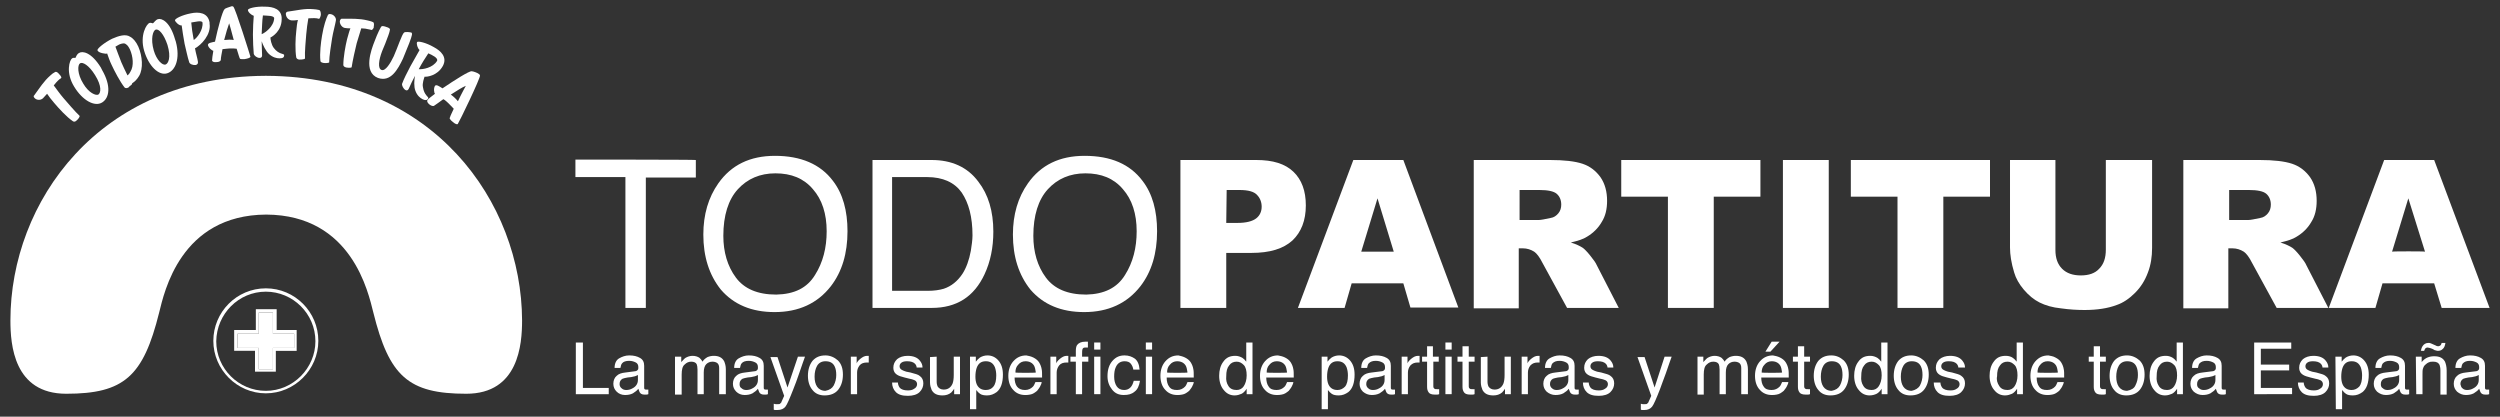
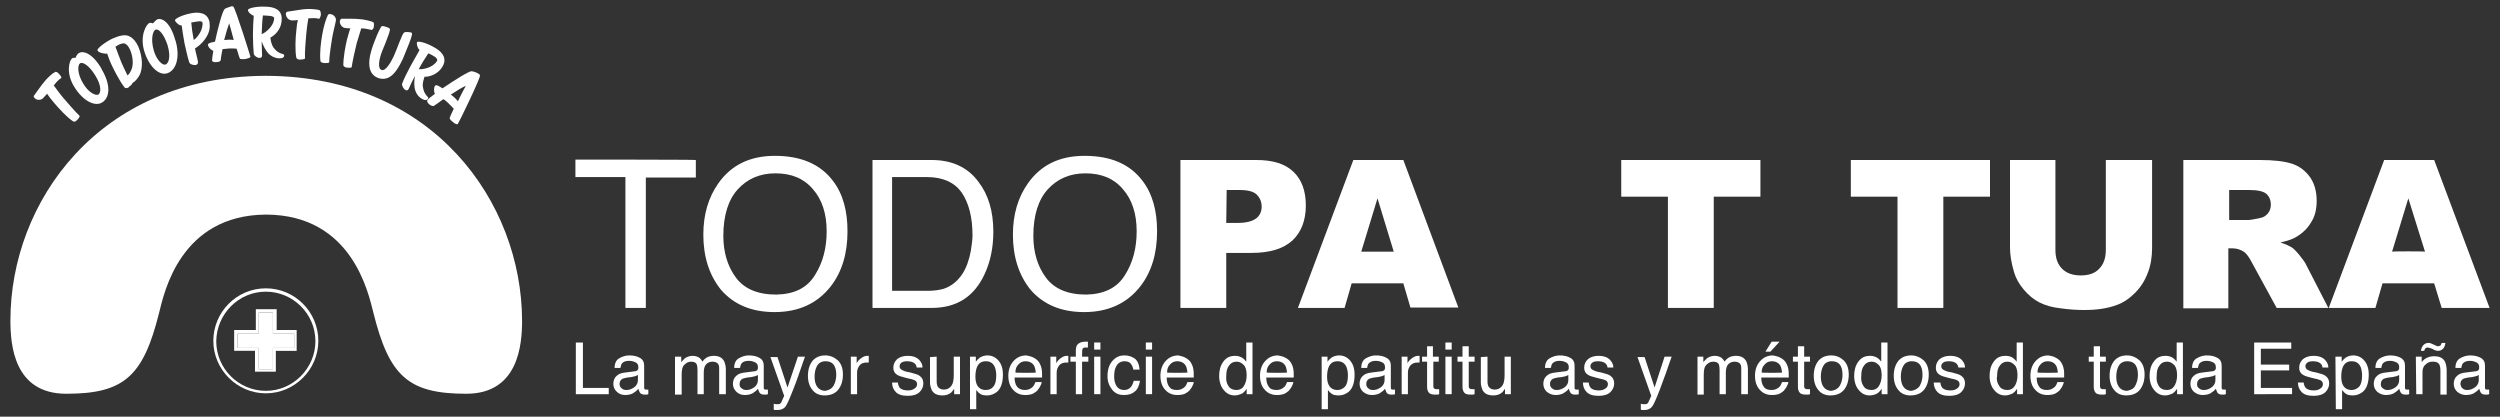
<svg xmlns="http://www.w3.org/2000/svg" version="1.1" id="Capa_1" x="0px" y="0px" viewBox="0 0 600 100" style="enable-background:new 0 0 600 100;" xml:space="preserve">
  <rect x="0" y="0" width="600" height="100" fill="#333333" stroke="none" />
  <style type="text/css">
	.st0{fill:#FFFFFF;}
</style>
  <g>
    <g>
      <path class="st0" d="M138.2,82.2h1.7v10.9h6.2v1.5h-7.9V82.2z" />
      <path class="st0" d="M152.4,89.1c0.3,0,0.6-0.2,0.7-0.4c0.1-0.1,0.1-0.3,0.1-0.6c0-0.5-0.2-0.9-0.6-1.1c-0.4-0.2-0.9-0.4-1.6-0.4    c-0.8,0-1.4,0.2-1.7,0.6c-0.2,0.2-0.3,0.6-0.4,1.1h-1.4c0-1.1,0.4-1.9,1.1-2.3c0.7-0.4,1.5-0.7,2.4-0.7c1.1,0,1.9,0.2,2.6,0.6    c0.7,0.4,1,1,1,1.9V93c0,0.2,0,0.3,0.1,0.4s0.2,0.1,0.4,0.1c0.1,0,0.1,0,0.2,0c0.1,0,0.2,0,0.3,0v1.1c-0.2,0.1-0.4,0.1-0.5,0.1    s-0.3,0-0.5,0c-0.5,0-0.9-0.2-1.1-0.6c-0.1-0.2-0.2-0.5-0.3-0.8c-0.3,0.4-0.8,0.8-1.3,1.1c-0.6,0.3-1.2,0.4-1.9,0.4    c-0.8,0-1.5-0.3-2-0.8s-0.8-1.1-0.8-1.9s0.3-1.5,0.8-1.9c0.5-0.5,1.2-0.7,2.1-0.8L152.4,89.1z M149.2,93.2    c0.3,0.3,0.7,0.4,1.1,0.4c0.5,0,1-0.1,1.5-0.4c0.8-0.4,1.3-1.1,1.3-2v-1.2c-0.2,0.1-0.4,0.2-0.7,0.3c-0.3,0.1-0.6,0.1-0.9,0.2    l-0.9,0.1c-0.5,0.1-1,0.2-1.2,0.3c-0.5,0.3-0.7,0.7-0.7,1.3C148.7,92.6,148.9,93,149.2,93.2z" />
      <path class="st0" d="M162,85.6h1.5v1.3c0.4-0.4,0.7-0.8,1-1c0.5-0.3,1.1-0.5,1.7-0.5c0.7,0,1.3,0.2,1.7,0.5    c0.2,0.2,0.5,0.5,0.7,0.9c0.3-0.5,0.7-0.8,1.2-1.1c0.5-0.2,1-0.3,1.5-0.3c1.2,0,2,0.4,2.5,1.3c0.2,0.5,0.4,1.1,0.4,1.9v6h-1.6    v-6.3c0-0.6-0.2-1-0.5-1.2s-0.7-0.3-1.1-0.3c-0.6,0-1.1,0.2-1.5,0.6s-0.6,1.1-0.6,2v5.2h-1.5v-5.9c0-0.6-0.1-1.1-0.2-1.3    c-0.2-0.4-0.7-0.6-1.3-0.6s-1.1,0.2-1.6,0.7c-0.5,0.4-0.7,1.2-0.7,2.4v4.8H162V85.6z" />
      <path class="st0" d="M181.1,89.1c0.3,0,0.6-0.2,0.7-0.4c0.1-0.1,0.1-0.3,0.1-0.6c0-0.5-0.2-0.9-0.6-1.1c-0.4-0.2-0.9-0.4-1.6-0.4    c-0.8,0-1.4,0.2-1.7,0.6c-0.2,0.2-0.3,0.6-0.4,1.1h-1.4c0-1.1,0.4-1.9,1.1-2.3c0.7-0.4,1.5-0.7,2.4-0.7c1.1,0,1.9,0.2,2.6,0.6    c0.7,0.4,1,1,1,1.9V93c0,0.2,0,0.3,0.1,0.4s0.2,0.1,0.4,0.1c0.1,0,0.1,0,0.2,0c0.1,0,0.2,0,0.3,0v1.1c-0.2,0.1-0.4,0.1-0.5,0.1    s-0.3,0-0.5,0c-0.5,0-0.9-0.2-1.1-0.6c-0.1-0.2-0.2-0.5-0.3-0.8c-0.3,0.4-0.8,0.8-1.3,1.1c-0.6,0.3-1.2,0.4-1.9,0.4    c-0.8,0-1.5-0.3-2-0.8s-0.8-1.1-0.8-1.9s0.3-1.5,0.8-1.9c0.5-0.5,1.2-0.7,2.1-0.8L181.1,89.1z M178,93.2c0.3,0.3,0.7,0.4,1.1,0.4    c0.5,0,1-0.1,1.5-0.4c0.8-0.4,1.3-1.1,1.3-2v-1.2c-0.2,0.1-0.4,0.2-0.7,0.3c-0.3,0.1-0.6,0.1-0.9,0.2l-0.9,0.1    c-0.5,0.1-1,0.2-1.2,0.3c-0.5,0.3-0.7,0.7-0.7,1.3C177.5,92.6,177.6,93,178,93.2z" />
      <path class="st0" d="M191.5,85.6h1.7c-0.2,0.6-0.7,1.9-1.4,4c-0.5,1.5-1,2.8-1.4,3.8c-0.9,2.3-1.5,3.7-1.9,4.2s-1,0.8-1.9,0.8    c-0.2,0-0.4,0-0.5,0s-0.3,0-0.4-0.1v-1.4c0.3,0.1,0.5,0.1,0.6,0.1s0.2,0,0.3,0c0.3,0,0.5,0,0.6-0.1s0.2-0.2,0.3-0.3    c0,0,0.1-0.3,0.3-0.7c0.2-0.4,0.3-0.7,0.4-0.9l-3.3-9.3h1.7L189,93L191.5,85.6z" />
      <path class="st0" d="M201.1,86.5c0.8,0.8,1.2,1.9,1.2,3.4s-0.4,2.7-1.1,3.6c-0.7,0.9-1.8,1.4-3.3,1.4c-1.2,0-2.2-0.4-2.9-1.3    c-0.7-0.8-1.1-2-1.1-3.4c0-1.5,0.4-2.7,1.1-3.6c0.8-0.9,1.8-1.3,3.1-1.3C199.3,85.3,200.3,85.8,201.1,86.5z M200.1,92.5    c0.4-0.8,0.6-1.6,0.6-2.5c0-0.8-0.1-1.5-0.4-2.1c-0.4-0.8-1.1-1.2-2.2-1.2c-0.9,0-1.6,0.4-2,1.1s-0.6,1.6-0.6,2.6s0.2,1.8,0.6,2.4    c0.4,0.6,1.1,1,2,1C199.1,93.6,199.7,93.2,200.1,92.5z" />
      <path class="st0" d="M204.2,85.6h1.4v1.6c0.1-0.3,0.4-0.7,0.9-1.1s1-0.7,1.6-0.7h0.1c0.1,0,0.2,0,0.3,0V87c-0.1,0-0.2,0-0.2,0    c-0.1,0-0.2,0-0.2,0c-0.8,0-1.4,0.2-1.8,0.7c-0.4,0.5-0.6,1.1-0.6,1.7v5.2h-1.5V85.6z" />
      <path class="st0" d="M215.5,91.8c0,0.5,0.2,0.9,0.4,1.2c0.4,0.5,1.1,0.7,2,0.7c0.6,0,1.1-0.1,1.5-0.4c0.4-0.2,0.7-0.6,0.7-1.1    c0-0.4-0.2-0.7-0.5-0.9c-0.2-0.1-0.7-0.3-1.3-0.4l-1.2-0.3c-0.8-0.2-1.4-0.4-1.7-0.6c-0.7-0.4-1-1-1-1.7c0-0.9,0.3-1.5,0.9-2.1    c0.6-0.5,1.5-0.8,2.5-0.8c1.4,0,2.4,0.4,3,1.2c0.4,0.5,0.6,1,0.6,1.6H220c0-0.3-0.2-0.7-0.4-0.9c-0.4-0.4-1-0.6-1.9-0.6    c-0.6,0-1,0.1-1.3,0.3c-0.3,0.2-0.5,0.5-0.5,0.9s0.2,0.7,0.6,0.9c0.2,0.1,0.6,0.3,1,0.4l1,0.2c1.1,0.3,1.9,0.5,2.2,0.8    c0.6,0.4,0.9,1,0.9,1.8s-0.3,1.5-0.9,2.1c-0.6,0.6-1.6,0.9-2.8,0.9c-1.4,0-2.3-0.3-2.9-0.9c-0.6-0.6-0.9-1.4-0.9-2.3    C214.1,91.8,215.5,91.8,215.5,91.8z" />
      <path class="st0" d="M224.8,85.6v6c0,0.5,0.1,0.8,0.2,1.1c0.3,0.5,0.8,0.8,1.5,0.8c1,0,1.7-0.5,2.1-1.4c0.2-0.5,0.3-1.2,0.3-2.1    v-4.4h1.5v9H229v-1.3c-0.2,0.3-0.4,0.6-0.7,0.9c-0.6,0.5-1.3,0.7-2.1,0.7c-1.3,0-2.1-0.4-2.6-1.3c-0.2-0.5-0.4-1.1-0.4-1.8v-6.1    L224.8,85.6L224.8,85.6z" />
      <path class="st0" d="M232.7,85.6h1.5v1.2c0.3-0.4,0.6-0.7,1-1c0.5-0.3,1.1-0.5,1.8-0.5c1,0,1.9,0.4,2.6,1.2    c0.7,0.8,1.1,1.9,1.1,3.4c0,2-0.5,3.4-1.5,4.2c-0.7,0.5-1.4,0.8-2.3,0.8c-0.7,0-1.3-0.1-1.7-0.4c-0.3-0.2-0.6-0.5-0.9-0.9v4.6    h-1.5V85.6H232.7z M238.4,92.8c0.5-0.6,0.7-1.5,0.7-2.7c0-0.7-0.1-1.3-0.3-1.9c-0.4-1-1.1-1.5-2.2-1.5c-1.1,0-1.8,0.5-2.2,1.6    c-0.2,0.6-0.3,1.3-0.3,2.1c0,0.7,0.1,1.3,0.3,1.8c0.4,0.9,1.1,1.4,2.2,1.4C237.4,93.6,238,93.3,238.4,92.8z" />
      <path class="st0" d="M248,85.8c0.6,0.3,1.1,0.7,1.4,1.2c0.3,0.5,0.5,1,0.6,1.6c0.1,0.4,0.1,1.1,0.1,2h-6.6c0,0.9,0.2,1.7,0.6,2.2    s1,0.8,1.9,0.8c0.8,0,1.4-0.3,1.9-0.8c0.3-0.3,0.4-0.7,0.6-1.1h1.5c0,0.3-0.2,0.7-0.4,1.1s-0.5,0.7-0.7,1c-0.5,0.4-1,0.8-1.7,0.9    c-0.4,0.1-0.8,0.1-1.2,0.1c-1.1,0-2.1-0.4-2.8-1.2c-0.8-0.8-1.2-2-1.2-3.4s0.4-2.6,1.2-3.5s1.8-1.4,3.1-1.4    C246.8,85.4,247.4,85.5,248,85.8z M248.6,89.4c-0.1-0.7-0.2-1.2-0.4-1.6c-0.4-0.7-1.1-1.1-2.1-1.1c-0.7,0-1.3,0.3-1.7,0.8    c-0.5,0.5-0.7,1.1-0.7,1.9C243.7,89.5,248.6,89.5,248.6,89.4z" />
      <path class="st0" d="M252.1,85.6h1.4v1.6c0.1-0.3,0.4-0.7,0.9-1.1s1-0.7,1.6-0.7h0.1c0.1,0,0.2,0,0.3,0V87c-0.1,0-0.2,0-0.2,0    c-0.1,0-0.2,0-0.2,0c-0.8,0-1.4,0.2-1.8,0.7c-0.4,0.5-0.6,1.1-0.6,1.7v5.2h-1.5L252.1,85.6L252.1,85.6z" />
      <path class="st0" d="M258.5,82.8c0.4-0.5,1-0.8,2-0.8c0.1,0,0.2,0,0.3,0c0.1,0,0.2,0,0.3,0v1.4c-0.2,0-0.3,0-0.3,0    c-0.1,0-0.1,0-0.2,0c-0.5,0-0.7,0.1-0.8,0.4c-0.1,0.2-0.1,0.8-0.1,1.8h1.5v1.2h-1.5v7.8h-1.5v-7.8h-1.3v-1.2h1.3v-1.4    C258.2,83.6,258.3,83.1,258.5,82.8z" />
      <path class="st0" d="M262.6,82.2h1.5v1.7h-1.5V82.2z M262.6,85.6h1.5v9h-1.5V85.6z" />
      <path class="st0" d="M272.4,86.1c0.6,0.5,1,1.3,1.1,2.6H272c-0.1-0.6-0.3-1-0.6-1.4c-0.3-0.4-0.8-0.6-1.5-0.6    c-1,0-1.7,0.5-2.1,1.4c-0.3,0.6-0.4,1.4-0.4,2.3s0.2,1.7,0.6,2.3c0.4,0.6,1,0.9,1.8,0.9c0.6,0,1.1-0.2,1.5-0.6s0.6-0.9,0.8-1.6    h1.5c-0.2,1.2-0.6,2.1-1.3,2.6c-0.7,0.6-1.5,0.8-2.6,0.8c-1.2,0-2.1-0.4-2.8-1.3c-0.7-0.9-1.1-1.9-1.1-3.2c0-1.6,0.4-2.8,1.2-3.7    c0.8-0.9,1.7-1.3,2.9-1.3C270.9,85.3,271.7,85.6,272.4,86.1z" />
      <path class="st0" d="M275,82.2h1.5v1.7H275V82.2z M275,85.6h1.5v9H275V85.6z" />
      <path class="st0" d="M284.4,85.8c0.6,0.3,1.1,0.7,1.4,1.2s0.5,1,0.6,1.6c0.1,0.4,0.1,1.1,0.1,2H280c0,0.9,0.2,1.7,0.6,2.2    c0.4,0.6,1,0.8,1.9,0.8c0.8,0,1.4-0.3,1.9-0.8c0.3-0.3,0.4-0.7,0.6-1.1h1.5c0,0.3-0.2,0.7-0.4,1.1c-0.2,0.4-0.5,0.7-0.7,1    c-0.5,0.4-1,0.8-1.7,0.9c-0.4,0.1-0.8,0.1-1.2,0.1c-1.1,0-2.1-0.4-2.8-1.2c-0.8-0.8-1.2-2-1.2-3.4s0.4-2.6,1.2-3.5    c0.8-0.9,1.8-1.4,3.1-1.4C283.2,85.4,283.8,85.5,284.4,85.8z M285,89.4c-0.1-0.7-0.2-1.2-0.4-1.6c-0.4-0.7-1.1-1.1-2.1-1.1    c-0.7,0-1.3,0.3-1.7,0.8c-0.5,0.5-0.7,1.1-0.7,1.9C280.1,89.5,285,89.5,285,89.4z" />
      <path class="st0" d="M298.2,85.9c0.3,0.2,0.6,0.5,0.9,0.9v-4.6h1.5v12.4h-1.4v-1.3c-0.4,0.6-0.8,1-1.2,1.2c-0.5,0.2-1,0.4-1.7,0.4    c-1,0-1.9-0.4-2.6-1.3c-0.7-0.8-1.1-2-1.1-3.4c0-1.3,0.3-2.5,1-3.4c0.7-1,1.6-1.4,2.9-1.4C297.1,85.4,297.7,85.6,298.2,85.9z     M294.8,92.6c0.4,0.7,1.1,1,2,1c0.7,0,1.3-0.3,1.7-0.9c0.4-0.6,0.7-1.5,0.7-2.6s-0.2-2-0.7-2.5s-1-0.8-1.7-0.8    c-0.8,0-1.4,0.3-1.8,0.9c-0.5,0.6-0.7,1.4-0.7,2.6C294.2,91.2,294.4,92,294.8,92.6z" />
      <path class="st0" d="M308.4,85.8c0.6,0.3,1.1,0.7,1.4,1.2s0.5,1,0.6,1.6c0.1,0.4,0.1,1.1,0.1,2h-6.6c0,0.9,0.2,1.7,0.6,2.2    c0.4,0.6,1,0.8,1.9,0.8c0.8,0,1.4-0.3,1.9-0.8c0.3-0.3,0.4-0.7,0.6-1.1h1.5c0,0.3-0.2,0.7-0.4,1.1c-0.2,0.4-0.5,0.7-0.7,1    c-0.5,0.4-1,0.8-1.7,0.9c-0.4,0.1-0.8,0.1-1.2,0.1c-1.1,0-2.1-0.4-2.8-1.2c-0.8-0.8-1.2-2-1.2-3.4s0.4-2.6,1.2-3.5    c0.8-0.9,1.8-1.4,3.1-1.4C307.2,85.4,307.8,85.5,308.4,85.8z M308.9,89.4c-0.1-0.7-0.2-1.2-0.4-1.6c-0.4-0.7-1.1-1.1-2.1-1.1    c-0.7,0-1.3,0.3-1.7,0.8c-0.5,0.5-0.7,1.1-0.7,1.9C304,89.5,308.9,89.5,308.9,89.4z" />
      <path class="st0" d="M317.1,85.6h1.5v1.2c0.3-0.4,0.6-0.7,1-1c0.5-0.3,1.1-0.5,1.8-0.5c1,0,1.9,0.4,2.6,1.2    c0.7,0.8,1.1,1.9,1.1,3.4c0,2-0.5,3.4-1.5,4.2c-0.7,0.5-1.4,0.8-2.3,0.8c-0.7,0-1.3-0.1-1.7-0.4c-0.3-0.2-0.6-0.5-0.9-0.9v4.6    h-1.5V85.6H317.1z M322.8,92.8c0.5-0.6,0.7-1.5,0.7-2.7c0-0.7-0.1-1.3-0.3-1.9c-0.4-1-1.1-1.5-2.2-1.5s-1.8,0.5-2.2,1.6    c-0.2,0.6-0.3,1.3-0.3,2.1c0,0.7,0.1,1.3,0.3,1.8c0.4,0.9,1.1,1.4,2.2,1.4C321.7,93.6,322.3,93.3,322.8,92.8z" />
      <path class="st0" d="M331.6,89.1c0.3,0,0.6-0.2,0.7-0.4c0.1-0.1,0.1-0.3,0.1-0.6c0-0.5-0.2-0.9-0.6-1.1s-0.9-0.4-1.6-0.4    c-0.8,0-1.3,0.2-1.7,0.6c-0.2,0.2-0.3,0.6-0.4,1.1h-1.4c0-1.1,0.4-1.9,1.1-2.3s1.5-0.7,2.4-0.7c1.1,0,1.9,0.2,2.6,0.6s1,1,1,1.9    V93c0,0.2,0,0.3,0.1,0.4s0.2,0.1,0.4,0.1c0.1,0,0.1,0,0.2,0s0.2,0,0.3,0v1.1c-0.2,0.1-0.4,0.1-0.5,0.1s-0.3,0-0.5,0    c-0.5,0-0.9-0.2-1.1-0.6c-0.1-0.2-0.2-0.5-0.3-0.8c-0.3,0.4-0.8,0.8-1.3,1.1c-0.6,0.3-1.2,0.4-1.9,0.4c-0.8,0-1.5-0.3-2.1-0.8    c-0.5-0.5-0.8-1.1-0.8-1.9s0.3-1.5,0.8-1.9c0.5-0.5,1.2-0.7,2.1-0.8L331.6,89.1z M328.4,93.2c0.3,0.3,0.7,0.4,1.1,0.4    c0.5,0,1-0.1,1.5-0.4c0.8-0.4,1.3-1.1,1.3-2v-1.2c-0.2,0.1-0.4,0.2-0.7,0.3c-0.3,0.1-0.6,0.1-0.9,0.2l-0.9,0.1    c-0.5,0.1-1,0.2-1.2,0.3c-0.5,0.3-0.7,0.7-0.7,1.3C327.9,92.6,328.1,93,328.4,93.2z" />
      <path class="st0" d="M336.4,85.6h1.4v1.6c0.1-0.3,0.4-0.7,0.9-1.1s1-0.7,1.6-0.7h0.1c0.1,0,0.2,0,0.3,0V87c-0.1,0-0.2,0-0.2,0    c-0.1,0-0.2,0-0.2,0c-0.8,0-1.3,0.2-1.8,0.7c-0.4,0.5-0.6,1.1-0.6,1.7v5.2h-1.5L336.4,85.6L336.4,85.6z" />
      <path class="st0" d="M342.4,83.1h1.5v2.5h1.4v1.2H344v5.9c0,0.3,0.1,0.5,0.3,0.6c0.1,0.1,0.3,0.1,0.6,0.1c0.1,0,0.2,0,0.2,0    c0.1,0,0.2,0,0.3,0v1.2c-0.2,0.1-0.4,0.1-0.5,0.1c-0.2,0-0.4,0-0.6,0c-0.7,0-1.2-0.2-1.4-0.5c-0.3-0.4-0.4-0.8-0.4-1.4v-6h-1.2    v-1.2h1.2v-2.5H342.4z" />
      <path class="st0" d="M346.9,82.2h1.5v1.7h-1.5V82.2z M346.9,85.6h1.5v9h-1.5V85.6z" />
      <path class="st0" d="M351,83.1h1.5v2.5h1.4v1.2h-1.4v5.9c0,0.3,0.1,0.5,0.3,0.6c0.1,0.1,0.3,0.1,0.6,0.1c0.1,0,0.2,0,0.2,0    c0.1,0,0.2,0,0.3,0v1.2c-0.2,0.1-0.4,0.1-0.5,0.1c-0.2,0-0.4,0-0.6,0c-0.7,0-1.2-0.2-1.4-0.5c-0.3-0.4-0.4-0.8-0.4-1.4v-6h-1.2    v-1.2h1.2V83.1z" />
      <path class="st0" d="M357,85.6v6c0,0.5,0.1,0.8,0.2,1.1c0.3,0.5,0.8,0.8,1.5,0.8c1,0,1.7-0.5,2.1-1.4c0.2-0.5,0.3-1.2,0.3-2.1    v-4.4h1.5v9h-1.4v-1.3c-0.2,0.3-0.4,0.6-0.7,0.9c-0.6,0.5-1.3,0.7-2.1,0.7c-1.3,0-2.1-0.4-2.6-1.3c-0.2-0.5-0.4-1.1-0.4-1.8v-6.1    L357,85.6L357,85.6z" />
-       <path class="st0" d="M365.2,85.6h1.4v1.6c0.1-0.3,0.4-0.7,0.9-1.1s1-0.7,1.6-0.7h0.1c0.1,0,0.2,0,0.3,0V87c-0.1,0-0.2,0-0.2,0    c-0.1,0-0.2,0-0.2,0c-0.8,0-1.3,0.2-1.8,0.7c-0.4,0.5-0.6,1.1-0.6,1.7v5.2h-1.5L365.2,85.6L365.2,85.6z" />
      <path class="st0" d="M375.7,89.1c0.3,0,0.6-0.2,0.7-0.4c0.1-0.1,0.1-0.3,0.1-0.6c0-0.5-0.2-0.9-0.6-1.1s-0.9-0.4-1.6-0.4    c-0.8,0-1.3,0.2-1.7,0.6c-0.2,0.2-0.3,0.6-0.4,1.1h-1.4c0-1.1,0.4-1.9,1.1-2.3s1.5-0.7,2.4-0.7c1.1,0,1.9,0.2,2.6,0.6s1,1,1,1.9    V93c0,0.2,0,0.3,0.1,0.4s0.2,0.1,0.4,0.1c0.1,0,0.1,0,0.2,0s0.2,0,0.3,0v1.1c-0.2,0.1-0.4,0.1-0.5,0.1s-0.3,0-0.5,0    c-0.5,0-0.9-0.2-1.1-0.6c-0.1-0.2-0.2-0.5-0.3-0.8c-0.3,0.4-0.8,0.8-1.3,1.1c-0.6,0.3-1.2,0.4-1.9,0.4c-0.8,0-1.5-0.3-2.1-0.8    c-0.5-0.5-0.8-1.1-0.8-1.9s0.3-1.5,0.8-1.9c0.5-0.5,1.2-0.7,2.1-0.8L375.7,89.1z M372.5,93.2c0.3,0.3,0.7,0.4,1.1,0.4    c0.5,0,1-0.1,1.5-0.4c0.8-0.4,1.3-1.1,1.3-2v-1.2c-0.2,0.1-0.4,0.2-0.7,0.3c-0.3,0.1-0.6,0.1-0.9,0.2l-0.9,0.1    c-0.5,0.1-1,0.2-1.2,0.3c-0.5,0.3-0.7,0.7-0.7,1.3C372,92.6,372.2,93,372.5,93.2z" />
      <path class="st0" d="M381.3,91.8c0,0.5,0.2,0.9,0.4,1.2c0.4,0.5,1.1,0.7,2,0.7c0.6,0,1.1-0.1,1.5-0.4c0.4-0.2,0.7-0.6,0.7-1.1    c0-0.4-0.2-0.7-0.5-0.9c-0.2-0.1-0.7-0.3-1.3-0.4l-1.2-0.3c-0.8-0.2-1.4-0.4-1.7-0.6c-0.7-0.4-1-1-1-1.7c0-0.9,0.3-1.5,0.9-2.1    c0.6-0.5,1.5-0.8,2.5-0.8c1.4,0,2.4,0.4,3,1.2c0.4,0.5,0.6,1,0.6,1.6h-1.4c0-0.3-0.2-0.7-0.4-0.9c-0.4-0.4-1-0.6-1.9-0.6    c-0.6,0-1,0.1-1.3,0.3c-0.3,0.2-0.5,0.5-0.5,0.9s0.2,0.7,0.6,0.9c0.2,0.1,0.6,0.3,1,0.4l1,0.2c1.1,0.3,1.9,0.5,2.2,0.8    c0.6,0.4,0.9,1,0.9,1.8s-0.3,1.5-0.9,2.1s-1.6,0.9-2.8,0.9c-1.4,0-2.3-0.3-2.9-0.9s-0.9-1.4-0.9-2.3    C379.9,91.8,381.3,91.8,381.3,91.8z" />
      <path class="st0" d="M399.5,85.6h1.7c-0.2,0.6-0.7,1.9-1.4,4c-0.6,1.5-1,2.8-1.4,3.8c-0.9,2.3-1.5,3.7-1.9,4.2s-1,0.8-1.8,0.8    c-0.2,0-0.4,0-0.5,0s-0.3,0-0.4-0.1v-1.4c0.3,0.1,0.5,0.1,0.6,0.1s0.2,0,0.3,0c0.3,0,0.5,0,0.6-0.1s0.2-0.2,0.3-0.3    c0,0,0.1-0.3,0.3-0.7c0.2-0.4,0.3-0.7,0.4-0.9l-3.3-9.3h1.7l2.4,7.3L399.5,85.6z" />
      <path class="st0" d="M407.3,85.6h1.5v1.3c0.4-0.4,0.7-0.8,1-1c0.5-0.3,1.1-0.5,1.7-0.5c0.7,0,1.3,0.2,1.7,0.5    c0.2,0.2,0.5,0.5,0.7,0.9c0.3-0.5,0.7-0.8,1.2-1.1c0.5-0.2,1-0.3,1.5-0.3c1.2,0,2,0.4,2.5,1.3c0.2,0.5,0.4,1.1,0.4,1.9v6h-1.6    v-6.3c0-0.6-0.2-1-0.5-1.2s-0.7-0.3-1.1-0.3c-0.6,0-1.1,0.2-1.5,0.6s-0.6,1.1-0.6,2v5.2h-1.5v-5.9c0-0.6-0.1-1.1-0.2-1.3    c-0.2-0.4-0.7-0.6-1.3-0.6c-0.6,0-1.1,0.2-1.6,0.7c-0.5,0.4-0.7,1.2-0.7,2.4v4.8h-1.5v-9.1H407.3z" />
      <path class="st0" d="M427.2,85.8c0.6,0.3,1.1,0.7,1.4,1.2s0.5,1,0.6,1.6c0.1,0.4,0.1,1.1,0.1,2h-6.6c0,0.9,0.2,1.7,0.6,2.2    c0.4,0.6,1,0.8,1.9,0.8c0.8,0,1.4-0.3,1.9-0.8c0.3-0.3,0.4-0.7,0.6-1.1h1.5c0,0.3-0.2,0.7-0.4,1.1c-0.2,0.4-0.5,0.7-0.7,1    c-0.5,0.4-1,0.8-1.7,0.9c-0.4,0.1-0.8,0.1-1.2,0.1c-1.1,0-2.1-0.4-2.8-1.2c-0.8-0.8-1.2-2-1.2-3.4s0.4-2.6,1.2-3.5    c0.8-0.9,1.8-1.4,3.1-1.4C426,85.4,426.6,85.5,427.2,85.8z M427.7,89.4c-0.1-0.7-0.2-1.2-0.4-1.6c-0.4-0.7-1.1-1.1-2.1-1.1    c-0.7,0-1.3,0.3-1.7,0.8c-0.5,0.5-0.7,1.1-0.7,1.9C422.8,89.5,427.7,89.5,427.7,89.4z M427.1,82l-2.2,2.4h-1.2l1.5-2.4H427.1z" />
      <path class="st0" d="M431.5,83.1h1.5v2.5h1.4v1.2H433v5.9c0,0.3,0.1,0.5,0.3,0.6c0.1,0.1,0.3,0.1,0.6,0.1c0.1,0,0.2,0,0.2,0    c0.1,0,0.2,0,0.3,0v1.2c-0.2,0.1-0.4,0.1-0.5,0.1c-0.2,0-0.4,0-0.6,0c-0.7,0-1.2-0.2-1.4-0.5c-0.3-0.4-0.4-0.8-0.4-1.4v-6h-1.2    v-1.2h1.2V83.1z" />
      <path class="st0" d="M442.5,86.5c0.8,0.8,1.2,1.9,1.2,3.4s-0.4,2.7-1.1,3.6s-1.8,1.4-3.3,1.4c-1.2,0-2.2-0.4-2.9-1.3    c-0.7-0.8-1.1-2-1.1-3.4c0-1.5,0.4-2.7,1.1-3.6c0.8-0.9,1.8-1.3,3.1-1.3C440.8,85.3,441.7,85.8,442.5,86.5z M441.6,92.5    c0.4-0.8,0.6-1.6,0.6-2.5c0-0.8-0.1-1.5-0.4-2.1c-0.4-0.8-1.1-1.2-2.2-1.2c-0.9,0-1.6,0.4-2,1.1s-0.6,1.6-0.6,2.6s0.2,1.8,0.6,2.4    s1.1,1,2,1C440.6,93.6,441.2,93.2,441.6,92.5z" />
      <path class="st0" d="M450.6,85.9c0.3,0.2,0.6,0.5,0.9,0.9v-4.6h1.5v12.4h-1.4v-1.3c-0.4,0.6-0.8,1-1.2,1.2s-1,0.4-1.7,0.4    c-1,0-1.9-0.4-2.6-1.3c-0.7-0.8-1.1-2-1.1-3.4c0-1.3,0.3-2.5,1-3.4c0.7-1,1.6-1.4,2.9-1.4C449.5,85.4,450.1,85.6,450.6,85.9z     M447.2,92.6c0.4,0.7,1.1,1,2,1c0.7,0,1.3-0.3,1.7-0.9c0.4-0.6,0.7-1.5,0.7-2.6s-0.2-2-0.7-2.5s-1-0.8-1.7-0.8    c-0.8,0-1.4,0.3-1.8,0.9c-0.5,0.6-0.7,1.4-0.7,2.6C446.6,91.2,446.8,92,447.2,92.6z" />
      <path class="st0" d="M461.7,86.5c0.8,0.8,1.2,1.9,1.2,3.4s-0.4,2.7-1.1,3.6s-1.8,1.4-3.3,1.4c-1.2,0-2.2-0.4-2.9-1.3    c-0.7-0.8-1.1-2-1.1-3.4c0-1.5,0.4-2.7,1.1-3.6c0.8-0.9,1.8-1.3,3.1-1.3C459.9,85.3,460.9,85.8,461.7,86.5z M460.8,92.5    c0.4-0.8,0.6-1.6,0.6-2.5c0-0.8-0.1-1.5-0.4-2.1c-0.4-0.8-1.1-1.2-2.2-1.2c-0.9,0-1.6,0.4-2,1.1s-0.6,1.6-0.6,2.6s0.2,1.8,0.6,2.4    s1.1,1,2,1C459.7,93.6,460.4,93.2,460.8,92.5z" />
      <path class="st0" d="M465.7,91.8c0,0.5,0.2,0.9,0.4,1.2c0.4,0.5,1.1,0.7,2,0.7c0.6,0,1.1-0.1,1.5-0.4c0.4-0.2,0.7-0.6,0.7-1.1    c0-0.4-0.2-0.7-0.5-0.9c-0.2-0.1-0.7-0.3-1.3-0.4l-1.2-0.3c-0.8-0.2-1.4-0.4-1.7-0.6c-0.7-0.4-1-1-1-1.7c0-0.9,0.3-1.5,0.9-2.1    c0.6-0.5,1.5-0.8,2.5-0.8c1.4,0,2.4,0.4,3,1.2c0.4,0.5,0.6,1,0.6,1.6H470c0-0.3-0.2-0.7-0.4-0.9c-0.4-0.4-1-0.6-1.9-0.6    c-0.6,0-1,0.1-1.3,0.3c-0.3,0.2-0.5,0.5-0.5,0.9s0.2,0.7,0.6,0.9c0.2,0.1,0.6,0.3,1,0.4l1,0.2c1.1,0.3,1.9,0.5,2.2,0.8    c0.6,0.4,0.9,1,0.9,1.8s-0.3,1.5-0.9,2.1s-1.6,0.9-2.8,0.9c-1.4,0-2.3-0.3-2.9-0.9s-0.9-1.4-0.9-2.3    C464.1,91.8,465.7,91.8,465.7,91.8z" />
      <path class="st0" d="M483.1,85.9c0.3,0.2,0.6,0.5,0.9,0.9v-4.6h1.5v12.4h-1.4v-1.3c-0.4,0.6-0.8,1-1.2,1.2c-0.5,0.2-1,0.4-1.7,0.4    c-1,0-1.9-0.4-2.6-1.3c-0.7-0.8-1.1-2-1.1-3.4c0-1.3,0.3-2.5,1-3.4c0.7-1,1.6-1.4,2.9-1.4C482.1,85.4,482.7,85.6,483.1,85.9z     M479.8,92.6c0.4,0.7,1.1,1,2,1c0.7,0,1.3-0.3,1.7-0.9c0.4-0.6,0.7-1.5,0.7-2.6s-0.2-2-0.7-2.5s-1-0.8-1.7-0.8    c-0.8,0-1.4,0.3-1.8,0.9c-0.5,0.6-0.7,1.4-0.7,2.6C479.1,91.2,479.4,92,479.8,92.6z" />
      <path class="st0" d="M493.3,85.8c0.6,0.3,1.1,0.7,1.4,1.2s0.5,1,0.6,1.6c0.1,0.4,0.1,1.1,0.1,2h-6.6c0,0.9,0.2,1.7,0.6,2.2    c0.4,0.6,1,0.8,1.9,0.8c0.8,0,1.4-0.3,1.9-0.8c0.3-0.3,0.4-0.7,0.6-1.1h1.5c0,0.3-0.2,0.7-0.4,1.1c-0.2,0.4-0.5,0.7-0.7,1    c-0.5,0.4-1,0.8-1.7,0.9c-0.4,0.1-0.8,0.1-1.2,0.1c-1.1,0-2.1-0.4-2.8-1.2c-0.8-0.8-1.2-2-1.2-3.4s0.4-2.6,1.2-3.5    c0.8-0.9,1.8-1.4,3.1-1.4C492.1,85.4,492.8,85.5,493.3,85.8z M493.9,89.4c-0.1-0.7-0.2-1.2-0.4-1.6c-0.4-0.7-1.1-1.1-2.1-1.1    c-0.7,0-1.3,0.3-1.7,0.8c-0.5,0.5-0.7,1.1-0.7,1.9C489,89.5,493.9,89.5,493.9,89.4z" />
      <path class="st0" d="M502.5,83.1h1.5v2.5h1.4v1.2H504v5.9c0,0.3,0.1,0.5,0.3,0.6c0.1,0.1,0.3,0.1,0.6,0.1c0.1,0,0.2,0,0.2,0    c0.1,0,0.2,0,0.3,0v1.2c-0.2,0.1-0.4,0.1-0.5,0.1c-0.2,0-0.4,0-0.6,0c-0.7,0-1.2-0.2-1.4-0.5c-0.3-0.4-0.4-0.8-0.4-1.4v-6h-1.2    v-1.2h1.2V83.1z" />
      <path class="st0" d="M513.5,86.5c0.8,0.8,1.2,1.9,1.2,3.4s-0.4,2.7-1.1,3.6c-0.7,0.9-1.8,1.4-3.3,1.4c-1.2,0-2.2-0.4-2.9-1.3    c-0.7-0.8-1.1-2-1.1-3.4c0-1.5,0.4-2.7,1.1-3.6c0.8-0.9,1.8-1.3,3.1-1.3C511.7,85.3,512.7,85.8,513.5,86.5z M512.5,92.5    c0.4-0.8,0.6-1.6,0.6-2.5c0-0.8-0.1-1.5-0.4-2.1c-0.4-0.8-1.1-1.2-2.2-1.2c-0.9,0-1.6,0.4-2,1.1s-0.6,1.6-0.6,2.6s0.2,1.8,0.6,2.4    s1.1,1,2,1C511.5,93.6,512.2,93.2,512.5,92.5z" />
      <path class="st0" d="M521.5,85.9c0.3,0.2,0.6,0.5,0.9,0.9v-4.6h1.5v12.4h-1.4v-1.3c-0.4,0.6-0.8,1-1.2,1.2c-0.5,0.2-1,0.4-1.7,0.4    c-1,0-1.9-0.4-2.6-1.3c-0.7-0.8-1.1-2-1.1-3.4c0-1.3,0.3-2.5,1-3.4c0.7-1,1.6-1.4,2.9-1.4C520.5,85.4,521,85.6,521.5,85.9z     M518.1,92.6c0.4,0.7,1.1,1,2,1c0.7,0,1.3-0.3,1.7-0.9s0.7-1.5,0.7-2.6s-0.2-2-0.7-2.5s-1-0.8-1.7-0.8c-0.8,0-1.4,0.3-1.8,0.9    c-0.5,0.6-0.7,1.4-0.7,2.6C517.5,91.2,517.7,92,518.1,92.6z" />
      <path class="st0" d="M531,89.1c0.3,0,0.6-0.2,0.7-0.4c0.1-0.1,0.1-0.3,0.1-0.6c0-0.5-0.2-0.9-0.6-1.1c-0.4-0.2-0.9-0.4-1.6-0.4    c-0.8,0-1.3,0.2-1.7,0.6c-0.2,0.2-0.3,0.6-0.4,1.1h-1.4c0-1.1,0.4-1.9,1.1-2.3c0.7-0.4,1.5-0.7,2.4-0.7c1.1,0,1.9,0.2,2.6,0.6    c0.7,0.4,1,1,1,1.9V93c0,0.2,0,0.3,0.1,0.4s0.2,0.1,0.4,0.1c0.1,0,0.1,0,0.2,0c0.1,0,0.2,0,0.3,0v1.1c-0.2,0.1-0.4,0.1-0.5,0.1    s-0.3,0-0.5,0c-0.5,0-0.9-0.2-1.1-0.6c-0.1-0.2-0.2-0.5-0.3-0.8c-0.3,0.4-0.8,0.8-1.3,1.1c-0.6,0.3-1.2,0.4-1.9,0.4    c-0.8,0-1.5-0.3-2.1-0.8c-0.5-0.5-0.8-1.1-0.8-1.9s0.3-1.5,0.8-1.9c0.5-0.5,1.2-0.7,2.1-0.8L531,89.1z M527.8,93.2    c0.3,0.3,0.7,0.4,1.1,0.4c0.5,0,1-0.1,1.5-0.4c0.8-0.4,1.3-1.1,1.3-2v-1.2c-0.2,0.1-0.4,0.2-0.7,0.3c-0.3,0.1-0.6,0.1-0.9,0.2    l-0.9,0.1c-0.5,0.1-1,0.2-1.2,0.3c-0.5,0.3-0.7,0.7-0.7,1.3C527.3,92.6,527.4,93,527.8,93.2z" />
      <path class="st0" d="M540.9,82.2h9v1.5h-7.3v3.8h6.8v1.4h-6.8v4.2h7.5v1.5H541V82.2H540.9z" />
      <path class="st0" d="M552.9,91.8c0,0.5,0.2,0.9,0.4,1.2c0.4,0.5,1.1,0.7,2,0.7c0.6,0,1.1-0.1,1.5-0.4c0.4-0.2,0.7-0.6,0.7-1.1    c0-0.4-0.2-0.7-0.5-0.9c-0.2-0.1-0.7-0.3-1.3-0.4l-1.2-0.3c-0.8-0.2-1.4-0.4-1.7-0.6c-0.7-0.4-1-1-1-1.7c0-0.9,0.3-1.5,0.9-2.1    c0.6-0.5,1.5-0.8,2.5-0.8c1.4,0,2.4,0.4,3,1.2c0.4,0.5,0.6,1,0.6,1.6h-1.4c0-0.3-0.2-0.7-0.4-0.9c-0.4-0.4-1-0.6-1.9-0.6    c-0.6,0-1,0.1-1.3,0.3c-0.3,0.2-0.5,0.5-0.5,0.9s0.2,0.7,0.6,0.9c0.2,0.1,0.6,0.3,1,0.4l1,0.2c1.1,0.3,1.9,0.5,2.2,0.8    c0.6,0.4,0.9,1,0.9,1.8s-0.3,1.5-0.9,2.1c-0.6,0.6-1.6,0.9-2.8,0.9c-1.4,0-2.3-0.3-2.9-0.9s-0.9-1.4-0.9-2.3    C551.5,91.8,552.9,91.8,552.9,91.8z" />
      <path class="st0" d="M560.5,85.6h1.5v1.2c0.3-0.4,0.6-0.7,1-1c0.5-0.3,1.1-0.5,1.8-0.5c1,0,1.9,0.4,2.6,1.2    c0.7,0.8,1.1,1.9,1.1,3.4c0,2-0.5,3.4-1.5,4.2c-0.7,0.5-1.4,0.8-2.3,0.8c-0.7,0-1.3-0.1-1.7-0.4c-0.3-0.2-0.6-0.5-0.9-0.9v4.6    h-1.5L560.5,85.6L560.5,85.6z M566.2,92.8c0.5-0.6,0.7-1.5,0.7-2.7c0-0.7-0.1-1.3-0.3-1.9c-0.4-1-1.1-1.5-2.2-1.5    c-1.1,0-1.8,0.5-2.2,1.6c-0.2,0.6-0.3,1.3-0.3,2.1c0,0.7,0.1,1.3,0.3,1.8c0.4,0.9,1.1,1.4,2.2,1.4    C565.1,93.6,565.7,93.3,566.2,92.8z" />
      <path class="st0" d="M575,89.1c0.3,0,0.6-0.2,0.7-0.4c0.1-0.1,0.1-0.3,0.1-0.6c0-0.5-0.2-0.9-0.6-1.1c-0.4-0.2-0.9-0.4-1.6-0.4    c-0.8,0-1.3,0.2-1.7,0.6c-0.2,0.2-0.3,0.6-0.4,1.1h-1.4c0-1.1,0.4-1.9,1.1-2.3c0.7-0.4,1.5-0.7,2.4-0.7c1.1,0,1.9,0.2,2.6,0.6    c0.7,0.4,1,1,1,1.9V93c0,0.2,0,0.3,0.1,0.4s0.2,0.1,0.4,0.1c0.1,0,0.1,0,0.2,0c0.1,0,0.2,0,0.3,0v1.1c-0.2,0.1-0.4,0.1-0.5,0.1    s-0.3,0-0.5,0c-0.5,0-0.9-0.2-1.1-0.6c-0.1-0.2-0.2-0.5-0.3-0.8c-0.3,0.4-0.8,0.8-1.3,1.1c-0.6,0.3-1.2,0.4-1.9,0.4    c-0.8,0-1.5-0.3-2.1-0.8c-0.5-0.5-0.8-1.1-0.8-1.9s0.3-1.5,0.8-1.9c0.5-0.5,1.2-0.7,2.1-0.8L575,89.1z M571.9,93.2    c0.3,0.3,0.7,0.4,1.1,0.4c0.5,0,1-0.1,1.5-0.4c0.8-0.4,1.3-1.1,1.3-2v-1.2c-0.2,0.1-0.4,0.2-0.7,0.3c-0.3,0.1-0.6,0.1-0.9,0.2    l-0.9,0.1c-0.5,0.1-1,0.2-1.2,0.3c-0.5,0.3-0.7,0.7-0.7,1.3C571.4,92.6,571.5,93,571.9,93.2z" />
      <path class="st0" d="M579.8,85.6h1.4v1.3c0.4-0.5,0.9-0.9,1.4-1.1s1-0.3,1.6-0.3c1.3,0,2.1,0.4,2.6,1.3c0.2,0.5,0.4,1.2,0.4,2.1    v5.8h-1.5v-5.8c0-0.6-0.1-1-0.2-1.3c-0.3-0.6-0.8-0.8-1.5-0.8c-0.4,0-0.7,0-0.9,0.1c-0.4,0.1-0.8,0.4-1.1,0.7    c-0.3,0.3-0.4,0.6-0.5,0.9s-0.1,0.8-0.1,1.4v4.7h-1.5L579.8,85.6L579.8,85.6z M584.3,82.8c0.2,0.1,0.3,0.1,0.4,0.2    c0.1,0,0.3,0.1,0.4,0.1c0.3,0,0.5-0.1,0.7-0.3c0.1-0.1,0.1-0.3,0.2-0.5h0.9c-0.1,0.7-0.3,1.2-0.7,1.5c-0.3,0.3-0.7,0.4-1.1,0.4    c-0.1,0-0.3,0-0.5-0.1c-0.2,0-0.4-0.1-0.5-0.2l-0.4-0.2c-0.3-0.1-0.5-0.2-0.6-0.2c-0.2,0-0.3-0.1-0.5-0.1c-0.2,0-0.4,0.1-0.5,0.2    s-0.2,0.3-0.3,0.6H581c0.1-0.4,0.2-0.8,0.4-1.1c0.3-0.5,0.8-0.8,1.4-0.8c0.2,0,0.4,0,0.6,0.1C583.6,82.5,583.9,82.6,584.3,82.8z" />
      <path class="st0" d="M594.2,89.1c0.3,0,0.6-0.2,0.7-0.4c0.1-0.1,0.1-0.3,0.1-0.6c0-0.5-0.2-0.9-0.6-1.1s-0.9-0.4-1.6-0.4    c-0.8,0-1.3,0.2-1.7,0.6c-0.2,0.2-0.3,0.6-0.4,1.1h-1.4c0-1.1,0.4-1.9,1.1-2.3s1.5-0.7,2.4-0.7c1.1,0,1.9,0.2,2.6,0.6s1,1,1,1.9    V93c0,0.2,0,0.3,0.1,0.4s0.2,0.1,0.4,0.1c0.1,0,0.1,0,0.2,0s0.2,0,0.3,0v1.1c-0.2,0.1-0.4,0.1-0.5,0.1s-0.3,0-0.5,0    c-0.5,0-0.9-0.2-1.1-0.6c-0.1-0.2-0.2-0.5-0.3-0.8c-0.3,0.4-0.8,0.8-1.3,1.1c-0.6,0.3-1.2,0.4-1.9,0.4c-0.8,0-1.5-0.3-2.1-0.8    c-0.5-0.5-0.8-1.1-0.8-1.9s0.3-1.5,0.8-1.9c0.5-0.5,1.2-0.7,2.1-0.8L594.2,89.1z M591,93.2c0.3,0.3,0.7,0.4,1.1,0.4    c0.5,0,1-0.1,1.5-0.4c0.8-0.4,1.3-1.1,1.3-2v-1.2c-0.2,0.1-0.4,0.2-0.7,0.3c-0.3,0.1-0.6,0.1-0.9,0.2l-0.9,0.1    c-0.5,0.1-1,0.2-1.2,0.3c-0.5,0.3-0.7,0.7-0.7,1.3C590.6,92.6,590.7,93,591,93.2z" />
    </g>
    <g>
      <g>
        <g>
          <path class="st0" d="M63.8,69.2c-7,0-12.6,5.7-12.6,12.6s5.7,12.6,12.6,12.6s12.6-5.7,12.6-12.6S70.8,69.2,63.8,69.2z       M63.8,93.8c-6.5,0-11.9-5.3-11.9-11.9c0.1-6.6,5.4-11.9,11.9-11.9s11.9,5.3,11.9,11.9C75.7,88.3,70.4,93.8,63.8,93.8z" />
        </g>
        <g>
          <polygon class="st0" points="65.5,75 62.1,75 62.1,80.1 57,80.1 57,83.5 62.1,83.5 62.1,88.6 65.5,88.6 65.5,83.5 70.6,83.5       70.6,80.1 65.5,80.1     " />
          <path class="st0" d="M70.6,79.2h-4.2v-4.2v-0.8h-0.8h-3.4h-0.8v0.8v4.2H57h-0.8v0.8v3.4v0.8H57h4.2v4.2v0.8H62h3.4h0.8v-0.8      v-4.2h4.2h0.8v-0.8v-3.4v-0.8H70.6z M70.6,83.5h-5.1v5.1h-3.4v-5.1H57v-3.4h5.1V75h3.4v5.1h5.1V83.5z" />
        </g>
      </g>
      <path class="st0" d="M64,18.2L64,18.2c-0.1,0-0.1,0-0.2,0c-0.1,0-0.1,0-0.2,0l0,0C23.7,18.4,2.5,48.5,2.5,76.9    c0,5.8,0.8,17.6,13.4,17.6c13.9,0,18.5-4.2,22.3-19.5c1.2-4.8,5.1-23.4,25.7-23.5C84.5,51.6,88.4,70.3,89.6,75    c3.8,15.3,8.4,19.5,22.3,19.5c12.6,0,13.4-11.9,13.4-17.6C125.2,48.5,104,18.4,64,18.2z" />
      <g>
        <path class="st0" d="M14.7,18.7c-0.1,0.1-0.2,0.2-0.4,0.3c-0.6,0.5-1,1-1.4,1.5c0.6,0.8,1.6,2.2,2.3,3c0.8,0.9,2.9,3.4,3.9,4.3     c0.1,0.1-0.2,0.7-0.7,1.1c-0.3,0.3-0.6,0.4-0.9,0.2c-1.5-1-3.4-3.1-4.5-4.4c-0.7-0.8-1.3-1.6-1.7-2.2c-0.3,0.3-0.6,0.7-1,1.1     c-0.7,0.6-1.7,0.4-2.1-0.2c-0.1-0.1-0.2-0.4,0-0.5c1.4-1.9,2.3-3.4,3.9-4.8c0.3-0.3,0.7-0.6,1.1-0.8c0.3-0.2,0.7,0.1,1,0.5     l0.1,0.1C14.6,18.2,14.8,18.6,14.7,18.7z" />
        <path class="st0" d="M24.5,24.6c-1.8,1.1-4.7-0.5-6.7-3.8c-2.1-3.4-1.1-6.4-0.5-6.8c0.3-0.2,0.6-0.1,0.8-0.1     c0.2-0.3,0.3-0.9,0.9-1.2c0.8-0.5,2.9-0.2,5.2,3.5c0.1,0.2,0.2,0.4,0.3,0.6C26.7,20.6,26.3,23.5,24.5,24.6z M19.2,15.2     c-0.6,0.4-0.7,2.5,0.8,4.9c1.3,2.2,3,2.9,3.6,2.6c0.6-0.4,0.9-2-0.8-4.7C21.3,15.6,19.8,14.8,19.2,15.2z" />
        <path class="st0" d="M33.2,11.2c1,2.3,1.2,5.3,0.2,7c-0.6,1-1.1,1.4-1.7,1.8c0.1,0.3-0.5,0.6-0.6,0.7S30.9,21,30.8,21     c-0.3,0.2-0.7,0.2-0.9,0c-1.1-1.4-2.4-3.9-3.1-5.4c-0.5-1-0.8-2-1.1-2.8c-0.1,0.1-0.2,0.1-0.2,0.1s-1.8-0.1-2.1-0.8     c-0.2-0.4,1.7-1.9,3.5-2.8c1.6-0.7,3.2-1.2,4.3-0.5C32,9.2,32.7,10.1,33.2,11.2z M28.8,10.6c-0.3,0.1-0.7,0.4-1.1,0.6     c0.3,0.9,1,2.6,1.4,3.7c0.3,0.7,0.9,2,1.5,3.2c0.2-0.2,0.4-0.3,0.7-0.9c0.9-1.4,0.6-3.7-0.1-5.3c-0.3-0.6-0.6-1.1-1-1.3     C29.9,10.3,29.4,10.4,28.8,10.6z" />
        <path class="st0" d="M40.1,17.6c-2,0.6-4.4-1.7-5.5-5.4c-1.1-3.8,0.6-6.5,1.3-6.7c0.3-0.1,0.7,0.1,0.8,0.1c0.3-0.2,0.6-0.8,1.2-1     c0.9-0.3,2.9,0.6,4.1,4.8c0.1,0.2,0.1,0.4,0.2,0.6C43.3,14.1,42.1,17,40.1,17.6z M37.4,7.1c-0.7,0.2-1.3,2.2-0.5,5     c0.7,2.4,2.1,3.6,2.8,3.4c0.7-0.2,1.4-1.7,0.5-4.7C39.3,8.1,38.1,6.9,37.4,7.1z" />
        <path class="st0" d="M46.8,11.6c0.2,1.2,0.6,2.4,0.7,3.2c0.1,0.5-0.2,0.7-0.5,0.8c-0.6,0.1-1.5-0.2-1.6-0.7     c-0.4-1.2-0.7-2.8-1.1-4.4c-0.3-1.5-0.5-3.1-0.7-4.4C43,6.2,42.1,5.3,42,4.9s1.7-1.3,3.8-1.7c1.9-0.4,4.1-0.2,4.5,2.2     c0,0.1,0,0.2,0,0.3C50.7,8.3,48.3,10.8,46.8,11.6z M45.9,5.4c0.1,1.3,0.3,2.6,0.6,4.2c0.8-0.5,2.3-2.4,2.1-4.2     C48.4,4.8,46.8,5.3,45.9,5.4z" />
        <path class="st0" d="M58.6,14.2c-0.4,0-0.9,0-1-0.1s-0.4-1.1-0.8-2.4c-0.7-0.1-1.7-0.1-2.5,0c-0.3,0-0.6,0.1-0.9,0.1     c-0.2,1.1-0.4,2-0.4,2.5c0,0.4-0.5,0.6-1,0.6c-0.6,0.1-1.1-0.1-1.1-0.4c0-0.3,0.1-1.2,0.3-2.3c-0.2,0-1.2-0.7-1.3-1.4     c0-0.5,0.8-0.6,1.7-0.8c0.7-3.3,1.8-7.4,2.3-7.8C54,2,55,1.7,55.6,1.5c0.2,0,0.3,0,0.4,0.1c0.5,0.4,4,11.6,4.1,12     C60.1,13.9,59.3,14.1,58.6,14.2z M55,5.6c-0.3,0.8-0.8,2.4-1.2,4c0.9-0.1,1.7-0.1,2.3,0C55.6,7.6,55,5.6,55,5.6z" />
        <path class="st0" d="M68.2,13.2c0,0.5-0.2,0.8-1.1,0.8c-0.7,0-1.6-0.2-2.5-1c-0.8-0.7-1.5-2.2-1.8-3.1c0,1.3,0.1,2.5,0.1,3.4     c0,0.4-0.2,0.6-0.6,0.6c-0.6,0-1.3-0.5-1.4-1c-0.1-1.2-0.2-2.9-0.2-4.6c0-1.6,0.1-3.2,0.2-4.5c-0.6-0.2-1.4-0.9-1.4-1.4     c0-0.4,1.9-0.9,4.1-0.8c2,0,4.1,0.6,4,3c0,2.8-2.2,4.2-2.7,4.4c0,0.4,0.2,1.7,0.8,2.5C66.9,13.1,68.1,12.8,68.2,13.2L68.2,13.2z      M63.1,3.7c-0.2,1.4-0.2,2.7-0.3,4.5c0.8-0.3,2.9-1.8,3-3.8C65.8,3.7,64.2,3.8,63.1,3.7z" />
        <path class="st0" d="M76.6,4.5c-0.2,0-0.3,0-0.5-0.1c-0.8-0.1-1.5,0-2.1,0c-0.2,1-0.4,2.7-0.5,3.8c-0.1,1.2-0.4,4.4-0.3,5.8     c0,0.2-0.6,0.3-1.3,0.3c-0.4,0-0.7-0.2-0.8-0.5c-0.3-1.8-0.2-4.6,0-6.3c0.1-1.1,0.2-2,0.4-2.7c-0.5,0.1-1,0.1-1.5,0.1     c-0.9-0.1-1.4-0.9-1.4-1.6c0-0.2,0.1-0.4,0.4-0.5c2.3-0.3,4.1-0.8,6.2-0.6c0.4,0,0.9,0.1,1.4,0.2c0.3,0.1,0.4,0.6,0.4,1     c0,0.1,0,0.1,0,0.2C76.9,4.1,76.7,4.5,76.6,4.5z" />
        <path class="st0" d="M77.6,15.1c-0.4-0.1-0.7-0.2-0.7-0.5c-0.2-1.8,0.1-4.4,0.4-6.1c0.4-2.4,1-4.1,1.4-4.9     c0.1-0.2,0.4-0.3,0.7-0.2c0.7,0.1,1.4,0.9,1.2,1.6c-0.1,0.7-0.7,2.9-0.9,4.2c-0.2,1.2-0.7,4.4-0.7,5.8     C78.8,15.1,78.2,15.2,77.6,15.1z" />
        <path class="st0" d="M89.2,7.2c-0.1,0-0.3-0.1-0.4-0.1c-0.8-0.2-1.5-0.3-2.1-0.3c-0.3,0.9-0.8,2.6-1.1,3.6     c-0.3,1.2-1,4.3-1.2,5.7c0,0.2-0.7,0.2-1.3,0.1c-0.4-0.1-0.7-0.3-0.7-0.6c0-1.8,0.5-4.6,0.9-6.2c0.3-1,0.5-1.9,0.8-2.6     c-0.4,0-0.9,0-1.4-0.1c-0.8-0.2-1.3-1.2-1.1-1.8c0.1-0.2,0.2-0.4,0.4-0.4c2.3,0,4.2-0.1,6.2,0.4c0.4,0.1,0.9,0.2,1.3,0.4     c0.3,0.1,0.3,0.6,0.2,1.1c0,0.1,0,0.1,0,0.2C89.6,6.9,89.3,7.2,89.2,7.2z" />
        <path class="st0" d="M90.7,18.7c-3.6-1.4-1.6-6.8-0.8-8.8c0.7-1.9,1.5-3.5,1.7-3.6s0.7,0,1.2,0.2c0.4,0.1,0.7,0.3,0.8,0.5     c0,0.1-0.1,0.7-0.4,1.5c-0.4,1.1-1,2.7-1.5,3.8c-0.8,2.1-1.1,4.2-0.1,4.5c0.9,0.3,2.1-1.6,2.9-3.3c0.9-2,2-5.4,2.5-5.7     c0.3-0.2,1.2-0.1,1.7,0c0.3,0.2,0.3,0.5-0.5,2.6c-0.4,1-0.9,2.2-1.5,3.7C95.5,16.6,93.8,19.8,90.7,18.7z" />
        <path class="st0" d="M102.8,23.6c-0.2,0.4-0.6,0.6-1.4,0.2c-0.6-0.3-1.3-0.9-1.7-2c-0.4-1-0.3-2.6-0.1-3.6     c-0.6,1.1-1.1,2.2-1.5,3.1c-0.2,0.4-0.5,0.5-0.8,0.3c-0.5-0.3-0.9-1.1-0.8-1.5c0.4-1.1,1.2-2.7,2-4.2c0.8-1.4,1.6-2.8,2.2-3.9     c-0.5-0.4-0.8-1.5-0.6-1.9c0.2-0.3,2.1,0.1,4,1.2c1.7,0.9,3.3,2.4,2.2,4.5c-1.3,2.4-3.9,2.7-4.4,2.6c-0.1,0.3-0.6,1.6-0.4,2.5     C101.8,22.9,102.9,23.2,102.8,23.6L102.8,23.6z M102.8,12.8c-0.8,1.2-1.5,2.3-2.3,3.8c0.9,0.1,3.4-0.3,4.4-2     C105.2,13.9,103.7,13.2,102.8,12.8z" />
        <path class="st0" d="M108.6,29.2c-0.4-0.3-0.6-0.6-0.7-0.8c0-0.1,0.4-1.1,1-2.3c-0.5-0.5-1.2-1.3-1.8-1.8     c-0.2-0.2-0.5-0.4-0.7-0.5c-0.9,0.7-1.7,1.2-2.1,1.5c-0.3,0.3-0.8,0.1-1.2-0.2c-0.5-0.4-0.7-0.8-0.5-1.1c0.2-0.3,0.9-0.8,1.8-1.5     c-0.2-0.1-0.4-1.3,0-1.9c0.3-0.4,1,0.1,1.8,0.6c2.8-1.9,6.4-4.2,7-4.1c0.3,0,1.3,0.3,1.8,0.7c0.1,0.1,0.2,0.2,0.2,0.3     c0.1,0.7-5,11.2-5.3,11.6C109.8,30,109.1,29.7,108.6,29.2z M111.8,20.6c-0.8,0.3-2.2,1.2-3.6,2.1c0.7,0.5,1.3,1.1,1.7,1.6     C110.8,22.4,111.8,20.6,111.8,20.6z" />
      </g>
    </g>
    <g>
      <path class="st0" d="M167,38.4v4.2h-12v31.3h-4.9V42.5h-12v-4.2C138.1,38.3,167,38.3,167,38.4z" />
      <path class="st0" d="M199.9,43.4c2.4,3.1,3.5,7.2,3.5,12.1c0,5.3-1.3,9.7-4,13.2c-3.2,4.1-7.7,6.2-13.5,6.2    c-5.5,0-9.8-1.8-12.9-5.4c-2.8-3.5-4.2-7.9-4.2-13.2c0-4.8,1.2-8.9,3.6-12.3c3.1-4.4,7.6-6.6,13.6-6.6    C192.2,37.4,196.9,39.4,199.9,43.4z M195.6,66c1.9-3,2.8-6.5,2.8-10.5c0-4.2-1.1-7.6-3.3-10.1c-2.2-2.6-5.2-3.8-9-3.8    c-3.7,0-6.7,1.3-9,3.8s-3.5,6.3-3.5,11.2c0,3.9,1,7.3,3,10c2,2.7,5.2,4.1,9.7,4.1C190.7,70.6,193.7,69.1,195.6,66z" />
      <path class="st0" d="M209.4,38.4h14.2c4.8,0,8.6,1.7,11.2,5.2c2.4,3.1,3.6,7.1,3.6,12c0,3.8-0.7,7.2-2.1,10.2    c-2.5,5.4-6.7,8.1-12.7,8.1h-14.2V38.4z M222.6,69.8c1.6,0,2.9-0.2,3.9-0.5c1.8-0.6,3.3-1.8,4.5-3.6c0.9-1.4,1.6-3.3,2-5.5    c0.2-1.3,0.4-2.6,0.4-3.7c0-4.4-0.9-7.8-2.6-10.3c-1.7-2.4-4.5-3.7-8.3-3.7h-8.4v27.3H222.6z" />
      <path class="st0" d="M274.2,43.4c2.4,3.1,3.5,7.2,3.5,12.1c0,5.3-1.3,9.7-4,13.2c-3.2,4.1-7.7,6.2-13.5,6.2    c-5.5,0-9.8-1.8-12.9-5.4c-2.8-3.5-4.2-7.9-4.2-13.2c0-4.8,1.2-8.9,3.6-12.3c3.1-4.4,7.6-6.6,13.6-6.6    C266.6,37.4,271.2,39.4,274.2,43.4z M270,66c1.9-3,2.8-6.5,2.8-10.5c0-4.2-1.1-7.6-3.3-10.1c-2.2-2.6-5.2-3.8-9-3.8    c-3.7,0-6.7,1.3-9,3.8s-3.5,6.3-3.5,11.2c0,3.9,1,7.3,3,10c2,2.7,5.2,4.1,9.7,4.1C265,70.6,268.1,69.1,270,66z" />
      <path class="st0" d="M283.3,38.4h18.2c4,0,6.9,0.9,8.9,2.8c2,1.9,3,4.6,3,8.1c0,3.6-1.1,6.4-3.2,8.4c-2.2,2-5.4,3-9.9,3h-6v13.2    h-11V38.4z M294.3,53.5h2.7c2.1,0,3.6-0.4,4.5-1.1c0.9-0.7,1.3-1.7,1.3-2.8s-0.4-2.1-1.1-2.8c-0.7-0.8-2.1-1.2-4.2-1.2h-3.1    L294.3,53.5L294.3,53.5z" />
      <path class="st0" d="M336.8,68h-12.4l-1.7,5.9h-11.2l13.3-35.5h12L350,73.8h-11.5L336.8,68z M334.5,60.4l-3.9-12.8l-3.9,12.8    H334.5z" />
-       <path class="st0" d="M353.7,73.8V38.4H372c3.4,0,6,0.3,7.8,0.9c1.8,0.6,3.2,1.7,4.3,3.2c1.1,1.6,1.6,3.5,1.6,5.7    c0,2-0.4,3.7-1.3,5.1c-0.8,1.4-2,2.6-3.5,3.5c-0.9,0.6-2.2,1-3.9,1.4c1.3,0.4,2.3,0.9,2.9,1.3c0.4,0.3,1,0.9,1.8,1.9    s1.3,1.7,1.5,2.2l5.3,10.3h-12.4l-5.9-10.8c-0.7-1.4-1.4-2.3-2-2.7c-0.8-0.5-1.7-0.8-2.7-0.8h-1V74h-10.8V73.8z M364.7,52.8h4.6    c0.5,0,1.5-0.2,2.9-0.5c0.7-0.1,1.3-0.5,1.8-1.1s0.7-1.3,0.7-2.1c0-1.1-0.4-2-1.1-2.6s-2.1-0.9-4.1-0.9h-4.8V52.8z" />
      <path class="st0" d="M389.2,38.4h33.3v8.8h-11.2v26.7h-11V47.2h-11.2v-8.8H389.2z" />
-       <path class="st0" d="M427.9,38.4h11v35.5h-11V38.4z" />
      <path class="st0" d="M444.3,38.4h33.3v8.8h-11.2v26.7h-11V47.2h-11.2v-8.8H444.3z" />
      <path class="st0" d="M505.6,38.4h10.9v21.1c0,2.1-0.3,4.1-1,5.9c-0.7,1.9-1.7,3.5-3.1,4.9c-1.4,1.4-2.9,2.4-4.4,2.9    c-2.1,0.8-4.7,1.2-7.7,1.2c-1.7,0-3.6-0.1-5.7-0.4c-2-0.2-3.7-0.7-5.1-1.4c-1.4-0.7-2.6-1.7-3.8-3.1c-1.1-1.3-1.9-2.7-2.3-4.1    c-0.7-2.3-1-4.3-1-6v-21h10.9V60c0,1.9,0.5,3.4,1.6,4.5c1.1,1.1,2.6,1.6,4.5,1.6s3.4-0.5,4.4-1.6c1.1-1.1,1.6-2.6,1.6-4.6V38.4    H505.6z" />
      <path class="st0" d="M524,73.8V38.4h18.3c3.4,0,6,0.3,7.8,0.9c1.8,0.6,3.2,1.7,4.3,3.2c1.1,1.6,1.6,3.5,1.6,5.7    c0,2-0.4,3.7-1.3,5.1c-0.8,1.4-2,2.6-3.5,3.5c-0.9,0.6-2.2,1-3.9,1.4c1.3,0.4,2.3,0.9,2.9,1.3c0.4,0.3,1,0.9,1.8,1.9    c0.8,1,1.3,1.7,1.5,2.2l5.3,10.3h-12.4l-5.9-10.8c-0.7-1.4-1.4-2.3-2-2.7c-0.8-0.5-1.7-0.8-2.7-0.8h-1V74H524V73.8z M535,52.8h4.6    c0.5,0,1.5-0.2,2.9-0.5c0.7-0.1,1.3-0.5,1.8-1.1s0.7-1.3,0.7-2.1c0-1.1-0.4-2-1.1-2.6s-2.1-0.9-4.1-0.9H535V52.8z" />
      <path class="st0" d="M584.2,68h-12.4l-1.7,5.9h-11.2l13.3-35.5h12l13.3,35.5H586L584.2,68z M582,60.4l-4-12.8l-3.9,12.8    C574.1,60.3,582,60.3,582,60.4z" />
    </g>
  </g>
</svg>